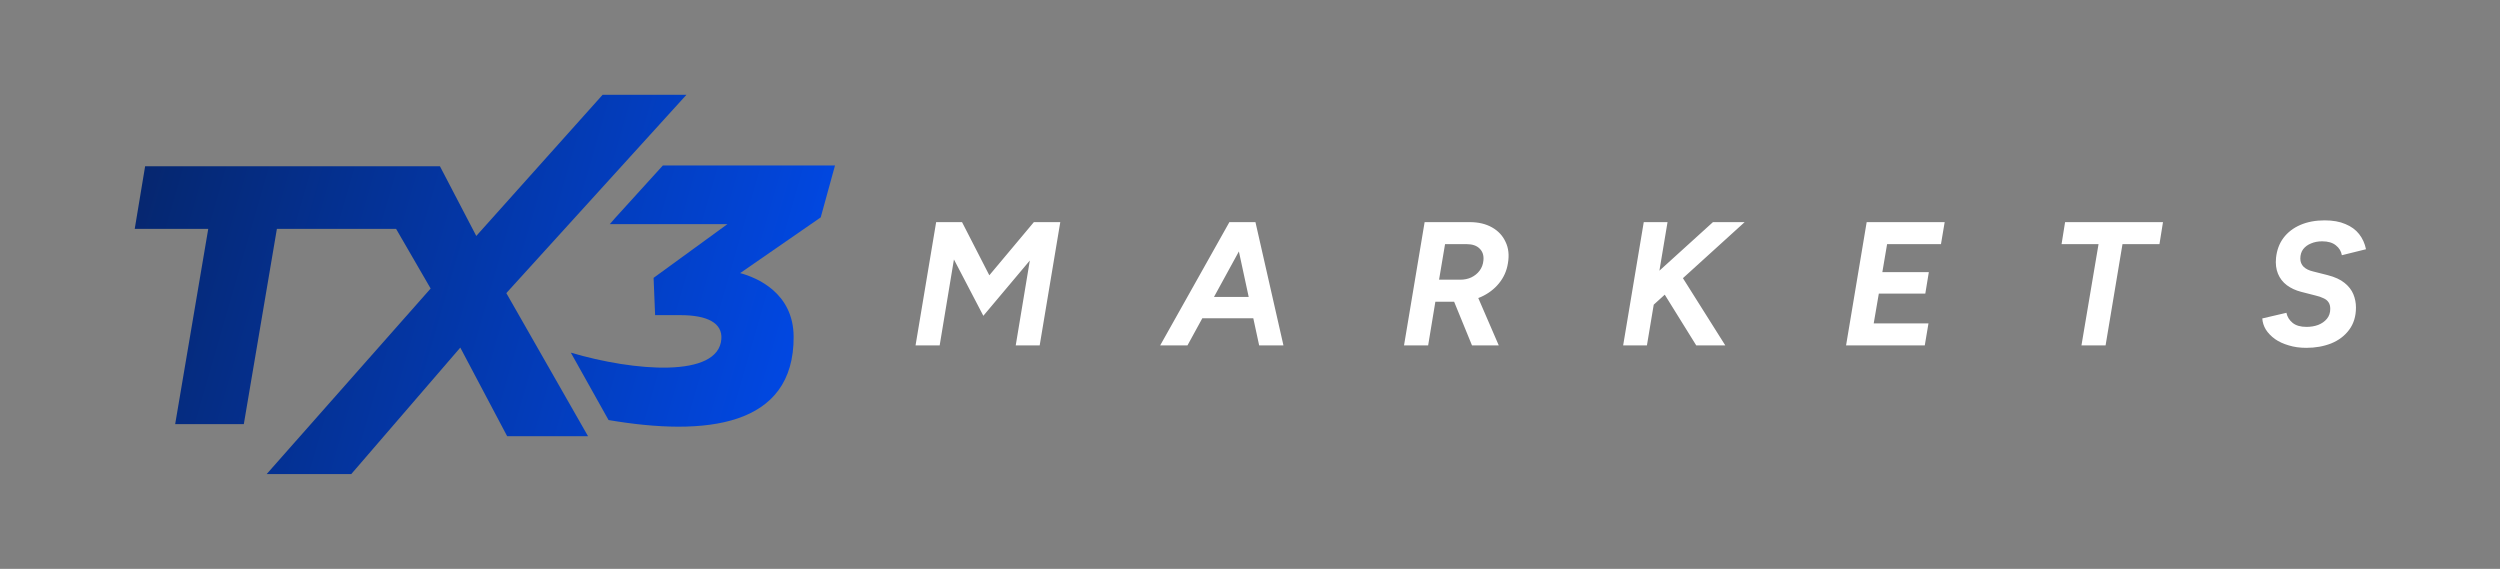
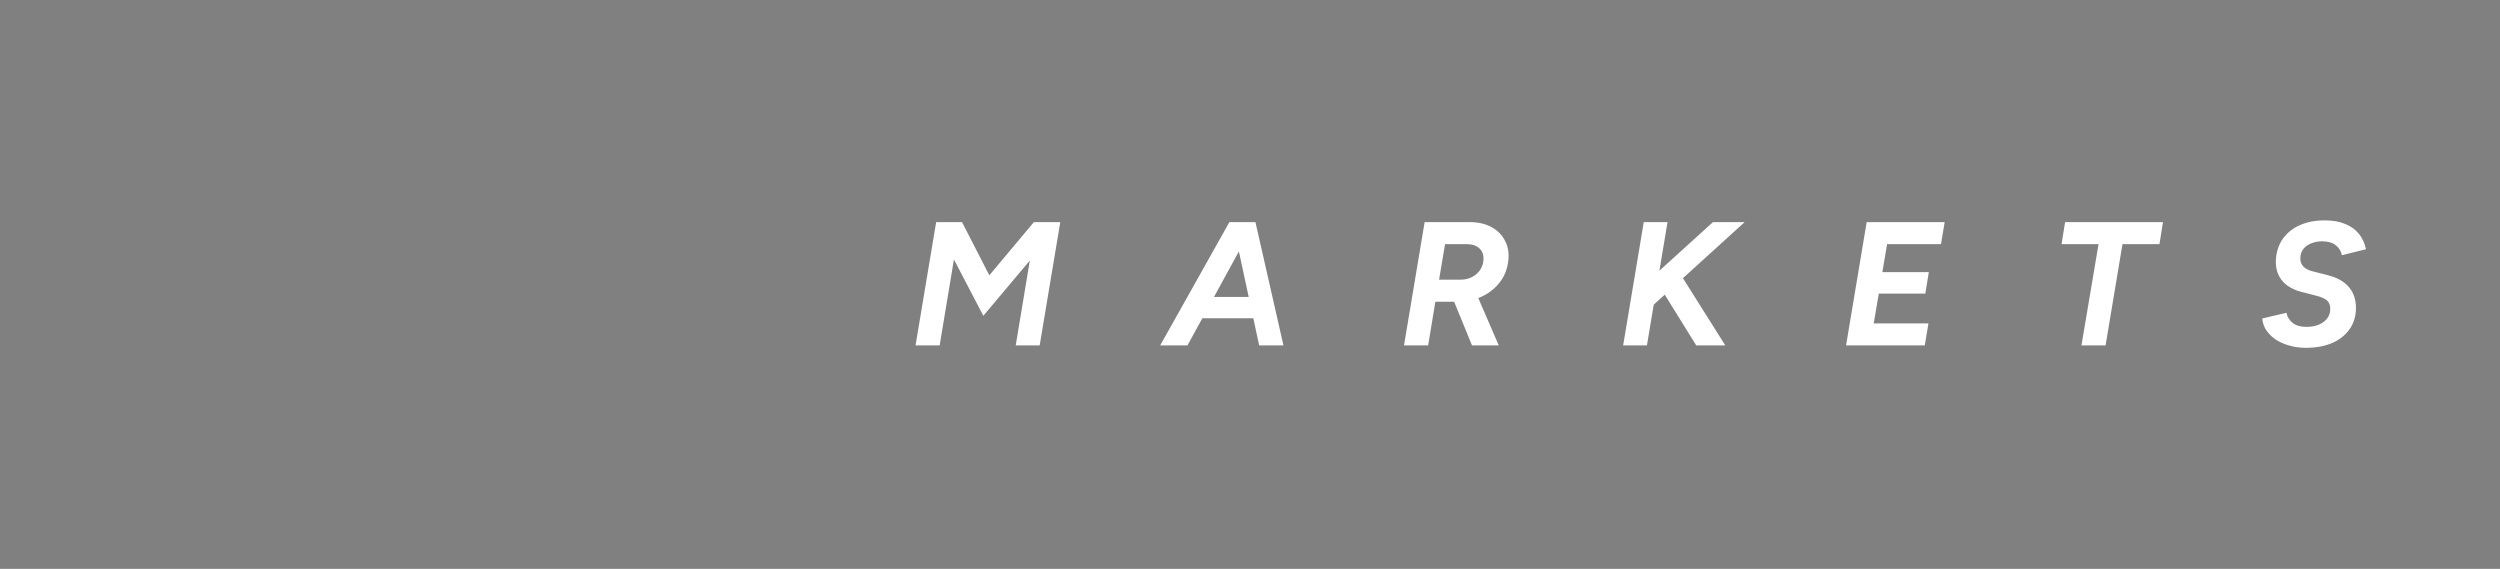
<svg xmlns="http://www.w3.org/2000/svg" width="1002" height="228" viewBox="0 0 1002 228" fill="none">
  <rect x="0" y="0" width="1002" height="228" fill="#808080" stroke="none" />
-   <path d="M275.118 38H241.519L190.894 94.569L176.326 66.628H58.165L54 91.723H83.463L70.207 169.994H97.721L110.977 91.723H158.75L172.599 115.64L106.883 190H140.793L184.485 139.319L203.261 174.817H235.674L202.936 117.477L275.118 38Z" fill="url(#paint0_linear_733_14)" />
-   <path d="M334.692 66.32H265.673L246.445 87.489L244.398 89.844H291.535L261.96 111.364L262.567 126.309H272.675C283.644 126.309 289.587 129.52 289.121 135.87C287.978 151.614 254.082 148.838 228.784 141.338L243.904 168.354C282.642 174.943 318.287 171.228 318.09 134.931C317.991 117.337 303.309 111.252 296.66 109.458L328.946 87.124L334.678 66.291L334.692 66.32Z" fill="url(#paint1_linear_733_14)" />
  <path d="M366.952 138.426L375.209 89.026H385.583L396.521 110.339L414.376 89.026H424.961L416.705 138.426H407.107L412.753 104.411L394.122 126.57L382.336 103.988L376.62 138.426H366.952ZM465.005 138.426L492.74 89.026H502.973L475.944 138.426H465.005ZM504.666 138.426L494.01 89.026H503.184L514.405 138.426H504.666ZM476.085 127.558L477.496 119.019H508.477L507.066 127.558H476.085ZM562.732 138.426L570.989 89.026H589.055C592.537 89.026 595.524 89.732 598.018 91.144C600.511 92.555 602.323 94.507 603.452 97.001C604.628 99.448 604.934 102.294 604.369 105.54C603.899 108.551 602.699 111.233 600.77 113.585C598.888 115.891 596.489 117.702 593.572 119.019C590.655 120.29 587.456 120.925 583.974 120.925H575.294L572.401 138.426H562.732ZM589.973 138.426L581.857 118.596L589.832 113.303L600.7 138.426H589.973ZM576.776 112.103H585.245C586.891 112.103 588.373 111.797 589.691 111.186C591.055 110.527 592.161 109.633 593.007 108.504C593.901 107.328 594.419 105.94 594.56 104.34C594.748 102.364 594.231 100.788 593.007 99.612C591.831 98.436 590.09 97.848 587.785 97.848H579.175L576.776 112.103ZM658.606 125.935L659.241 113.797L686.552 89.026H699.255L658.606 125.935ZM650.561 138.426L658.817 89.026H668.345L660.088 138.426H650.561ZM679.848 138.426L664.251 113.303L672.014 107.516L691.492 138.426H679.848ZM739.905 138.426L748.162 89.026H779.425L777.943 97.848H756.348L754.443 109.069H773.074L771.662 117.678H753.031L750.985 129.605H772.933L771.451 138.426H739.905ZM834.25 138.426L841.095 97.848H826.275L827.687 89.026H866.924L865.513 97.848H850.693L843.918 138.426H834.25ZM924.368 139.414C921.781 139.414 919.428 139.085 917.311 138.426C915.194 137.815 913.359 136.968 911.807 135.886C910.254 134.757 909.031 133.486 908.137 132.075C907.29 130.664 906.82 129.182 906.726 127.629L916.394 125.371C916.723 126.97 917.547 128.311 918.864 129.393C920.181 130.475 922.04 131.016 924.439 131.016C926.133 131.016 927.685 130.758 929.097 130.24C930.555 129.676 931.731 128.852 932.625 127.77C933.519 126.688 933.966 125.371 933.966 123.818C933.966 122.689 933.731 121.795 933.26 121.136C932.79 120.431 932.108 119.89 931.214 119.513C930.367 119.09 929.332 118.737 928.109 118.455L922.322 116.973C920.111 116.408 918.182 115.514 916.535 114.291C914.935 113.068 913.759 111.539 913.006 109.704C912.254 107.869 911.995 105.752 912.23 103.352C912.559 100.247 913.547 97.589 915.194 95.378C916.888 93.12 919.146 91.379 921.969 90.156C924.792 88.932 928.038 88.321 931.708 88.321C935.001 88.321 937.777 88.815 940.035 89.803C942.341 90.744 944.175 92.085 945.54 93.825C946.904 95.566 947.822 97.589 948.292 99.894L938.624 102.294C938.342 100.694 937.542 99.377 936.224 98.342C934.907 97.26 933.072 96.719 930.72 96.719C929.073 96.719 927.591 97.001 926.274 97.566C924.957 98.083 923.898 98.859 923.098 99.894C922.345 100.929 921.969 102.176 921.969 103.635C921.969 104.952 922.416 106.058 923.31 106.952C924.204 107.798 925.451 108.41 927.05 108.786L932.908 110.268C935.825 111.021 938.083 112.056 939.682 113.374C941.329 114.691 942.505 116.196 943.211 117.89C943.917 119.584 944.27 121.372 944.27 123.254C944.27 126.782 943.352 129.77 941.517 132.216C939.729 134.616 937.33 136.427 934.319 137.65C931.308 138.826 927.991 139.414 924.368 139.414Z" fill="white" />
  <defs>
    <linearGradient id="paint0_linear_733_14" x1="21.53" y1="113.706" x2="369.356" y2="214.221" gradientUnits="userSpaceOnUse">
      <stop stop-color="#062466" />
      <stop offset="1" stop-color="#0050FF" />
    </linearGradient>
    <linearGradient id="paint1_linear_733_14" x1="21.53" y1="113.706" x2="369.356" y2="214.221" gradientUnits="userSpaceOnUse">
      <stop stop-color="#062466" />
      <stop offset="1" stop-color="#0050FF" />
    </linearGradient>
  </defs>
</svg>